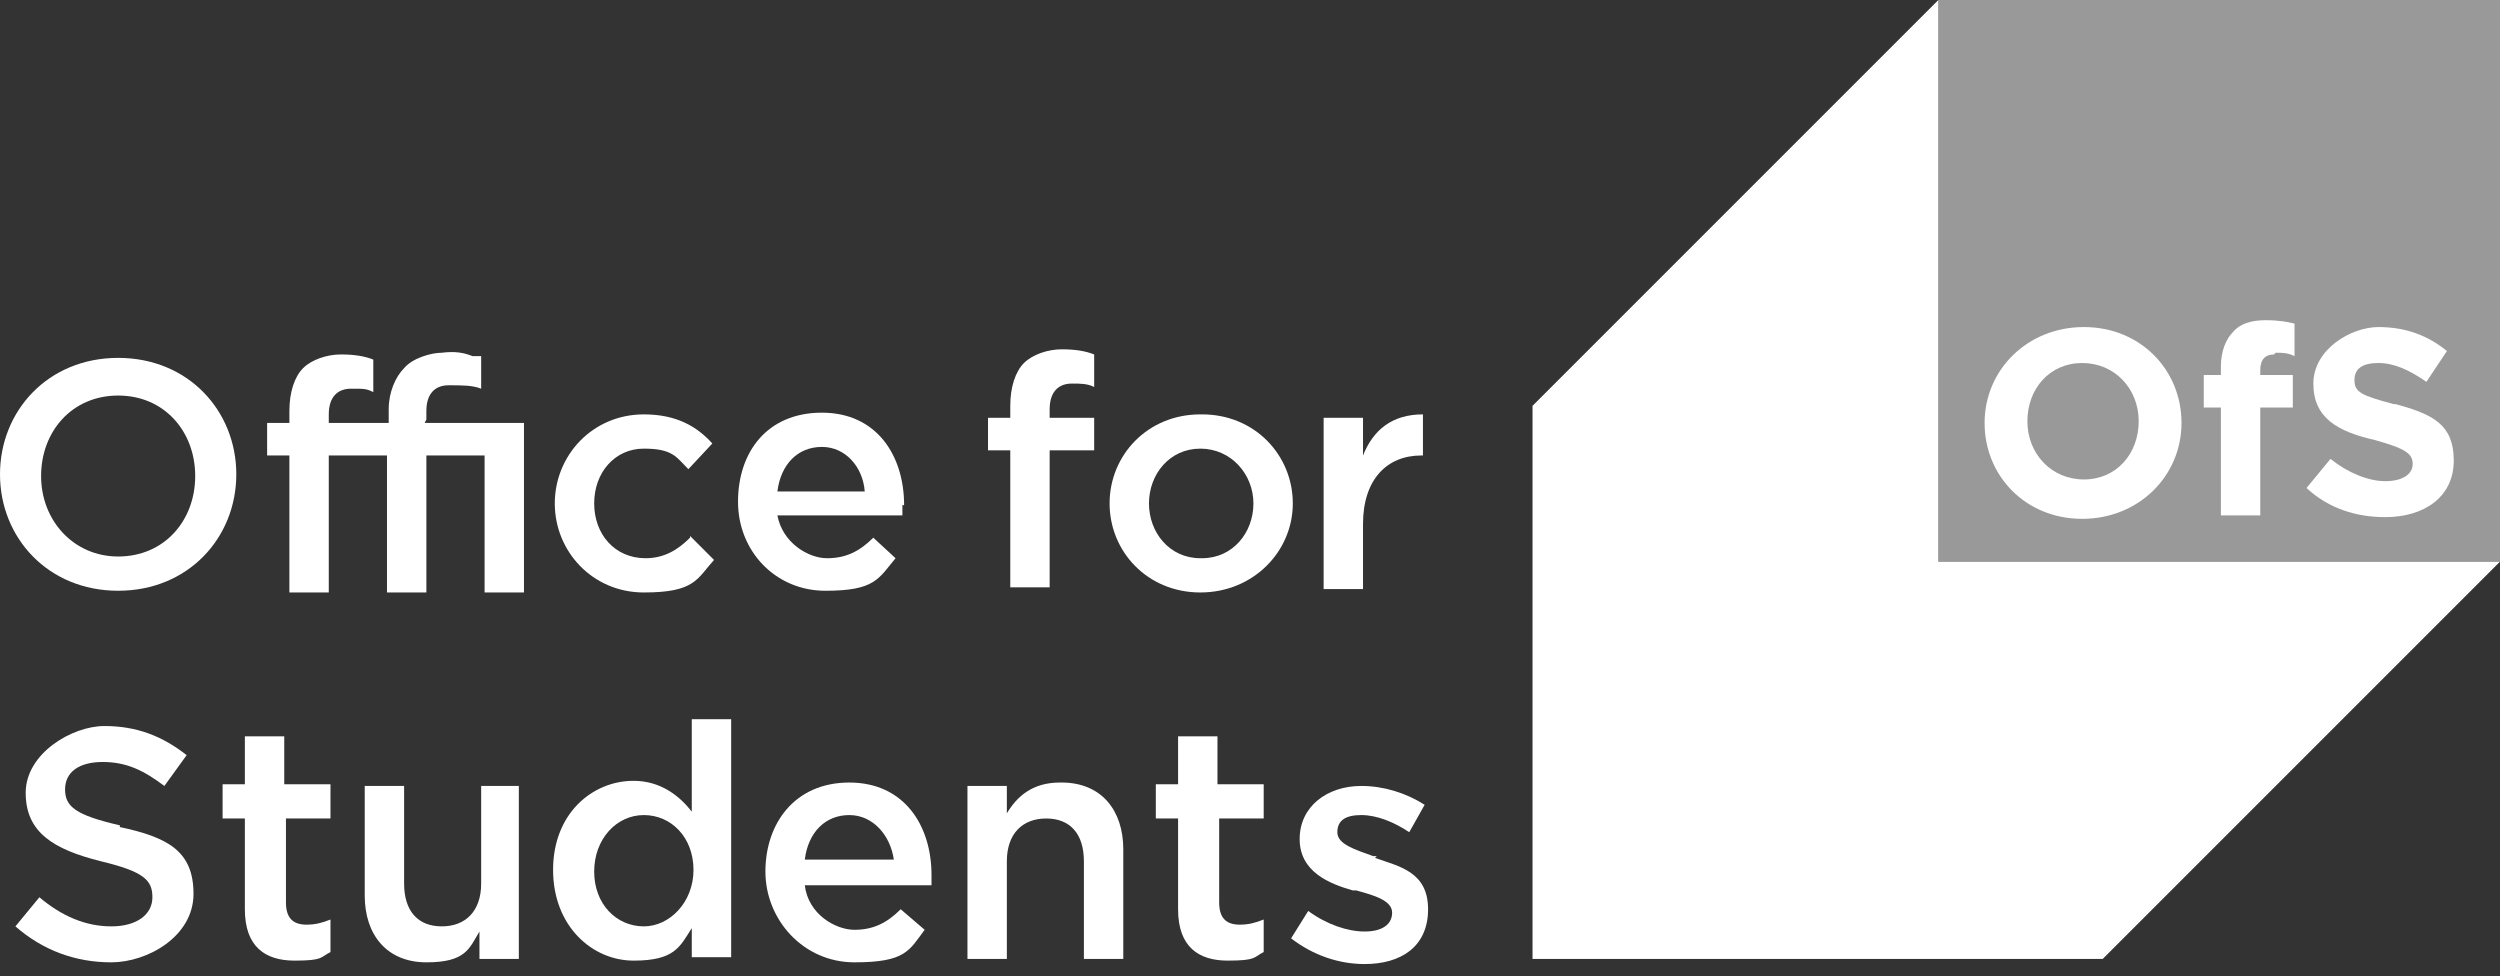
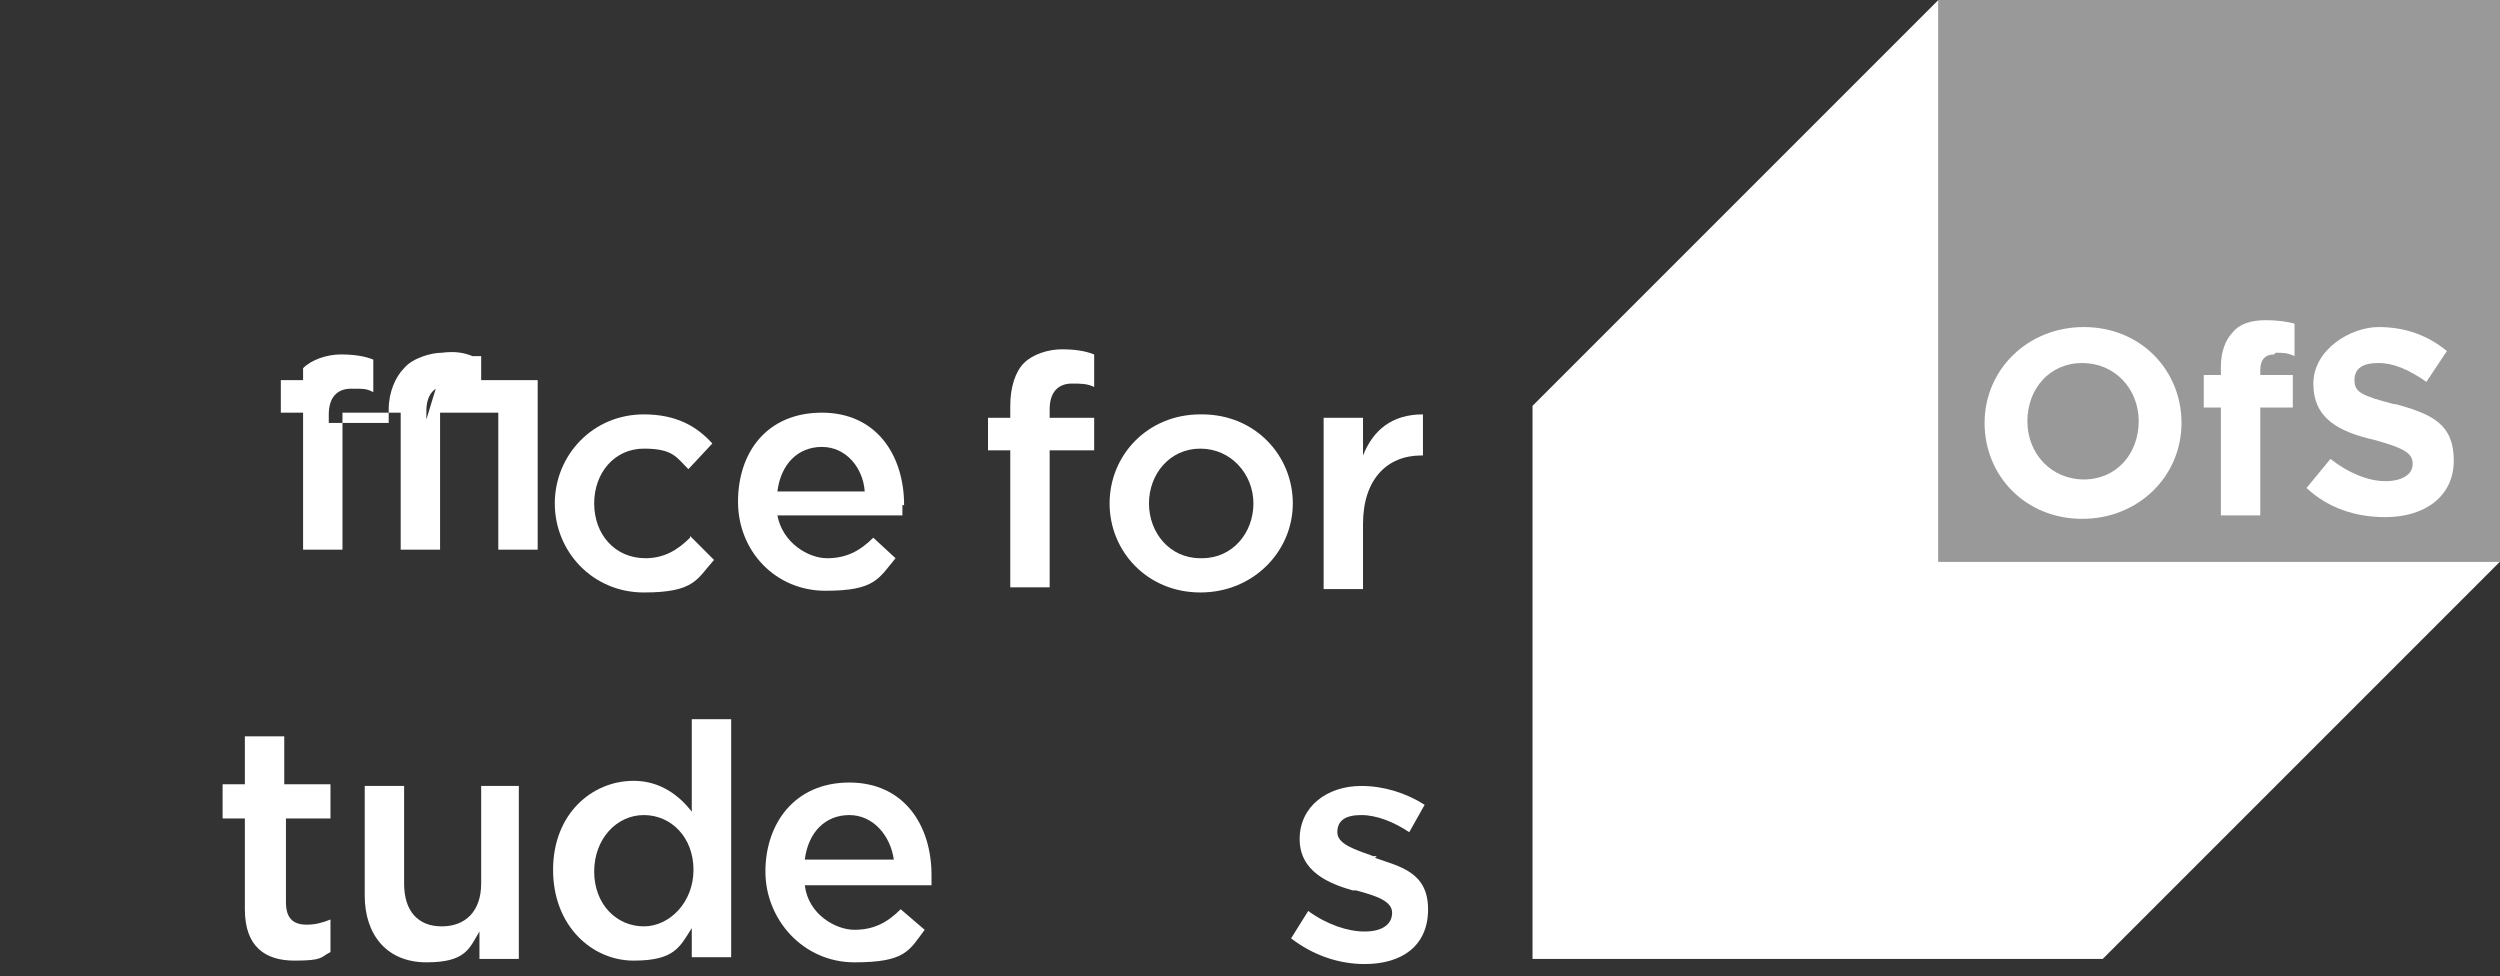
<svg xmlns="http://www.w3.org/2000/svg" width="146" height="57" version="1.1" viewBox="0 0 146 57">
  <rect x="0" y="0" width="146" height="57" fill="#333333" stroke="none" />
  <defs>
    <style>
      .cls-1, .cls-2 {
        fill: #fff;
      }

      .cls-2 {
        isolation: isolate;
        opacity: .5;
      }
    </style>
  </defs>
  <g>
    <g id="Layer_1">
-       <path class="cls-1" d="M6.9,20.9c-4.1,0-6.9,3.1-6.9,6.8s2.8,6.8,6.9,6.8,6.9-3.1,6.9-6.8-2.8-6.8-6.9-6.8ZM6.9,32.5c-2.6,0-4.5-2.1-4.5-4.7s1.8-4.7,4.5-4.7,4.5,2.1,4.5,4.7-1.8,4.7-4.5,4.7Z" />
      <path class="cls-1" d="M40.3,31.4c-.7.7-1.5,1.2-2.6,1.2-1.8,0-3-1.4-3-3.2s1.2-3.2,2.9-3.2,1.9.5,2.6,1.2l1.4-1.5c-.9-1-2.1-1.7-4-1.7-3,0-5.2,2.4-5.2,5.2s2.2,5.2,5.2,5.2,3.1-.8,4.1-1.9l-1.4-1.4Z" />
      <path class="cls-1" d="M52.8,29.5c0-2.9-1.6-5.4-4.8-5.4s-4.9,2.3-4.9,5.2,2.2,5.2,5.1,5.2,3.1-.7,4.1-1.9l-1.3-1.2c-.8.8-1.6,1.2-2.7,1.2s-2.6-.9-2.9-2.5h7.3c0-.1,0-.5,0-.6ZM45.4,28.7c.2-1.6,1.2-2.6,2.6-2.6s2.4,1.2,2.5,2.6h-5.1Z" />
      <path class="cls-1" d="M62.6,22.4c.5,0,.9,0,1.3.2v-1.9c-.5-.2-1.1-.3-1.9-.3s-1.7.3-2.2.8c-.5.5-.8,1.4-.8,2.5v.7h-1.3v1.9h1.3v8h2.3v-8h2.6v-1.9h-2.6v-.5c0-1,.5-1.5,1.3-1.5Z" />
      <path class="cls-1" d="M70.1,24.2c-3.1,0-5.3,2.4-5.3,5.2s2.2,5.2,5.3,5.2,5.4-2.4,5.4-5.2-2.2-5.2-5.3-5.2ZM70.1,32.6c-1.8,0-3-1.5-3-3.2s1.2-3.2,3-3.2,3.1,1.5,3.1,3.2-1.2,3.2-3,3.2Z" />
      <path class="cls-1" d="M79.6,26.6v-2.2h-2.3v10h2.3v-3.8c0-2.6,1.4-4,3.4-4h.1v-2.4c-1.8,0-2.9.9-3.5,2.4Z" />
-       <path class="cls-1" d="M7,48.2c-2.6-.6-3.2-1.1-3.2-2.1s.8-1.6,2.2-1.6,2.4.5,3.6,1.4l1.3-1.8c-1.4-1.1-2.9-1.7-4.8-1.7s-4.6,1.6-4.6,3.9,1.6,3.3,4.4,4c2.5.6,3,1.1,3,2.1s-.9,1.7-2.4,1.7-2.9-.6-4.2-1.7l-1.4,1.7c1.6,1.4,3.5,2.1,5.6,2.1s4.8-1.5,4.8-4-1.5-3.3-4.3-3.9Z" />
      <path class="cls-1" d="M19.3,47.8v-2h-2.7v-2.8h-2.3v2.8h-1.3v2h1.3v5.3c0,2.2,1.2,3,2.9,3s1.5-.2,2.1-.5v-1.9c-.5.2-.9.3-1.4.3-.8,0-1.2-.4-1.2-1.3v-4.9h2.7Z" />
      <path class="cls-1" d="M28.1,45.9v5.7c0,1.6-.9,2.5-2.3,2.5s-2.2-.9-2.2-2.5v-5.7h-2.3v6.4c0,2.3,1.3,3.9,3.6,3.9s2.5-.8,3.1-1.8v1.6h2.3v-10.1h-2.3Z" />
      <path class="cls-1" d="M40.4,42v5.4c-.7-.9-1.8-1.8-3.4-1.8-2.4,0-4.7,1.9-4.7,5.2s2.3,5.3,4.7,5.3,2.7-.8,3.4-1.9v1.7h2.3v-13.9h-2.3ZM37.6,54.1c-1.6,0-2.9-1.3-2.9-3.2s1.3-3.3,2.9-3.3,2.9,1.3,2.9,3.2-1.4,3.3-2.9,3.3Z" />
      <path class="cls-1" d="M54.4,51.1c0-2.9-1.6-5.4-4.8-5.4s-4.9,2.4-4.9,5.2,2.2,5.3,5.2,5.3,3.2-.7,4.1-1.9l-1.4-1.2c-.8.8-1.6,1.2-2.7,1.2s-2.7-.9-2.9-2.6h7.4c0-.1,0-.5,0-.6ZM47,50.2c.2-1.6,1.2-2.6,2.6-2.6s2.4,1.2,2.6,2.6h-5.2Z" />
-       <path class="cls-1" d="M61.9,45.7c-1.6,0-2.5.8-3.1,1.8v-1.6h-2.3v10.1h2.3v-5.7c0-1.6.9-2.5,2.3-2.5s2.2.9,2.2,2.5v5.7h2.3v-6.4c0-2.3-1.3-3.9-3.6-3.9Z" />
-       <path class="cls-1" d="M73.8,47.8v-2h-2.7v-2.8h-2.3v2.8h-1.3v2h1.3v5.3c0,2.2,1.2,3,2.9,3s1.5-.2,2.1-.5v-1.9c-.5.2-.9.3-1.4.3-.8,0-1.2-.4-1.2-1.3v-4.9h2.7Z" />
      <path class="cls-1" d="M80.4,50c0,0-.1,0-.2,0-1.1-.4-2.1-.7-2.1-1.4s.5-1,1.4-1,1.9.4,2.8,1l.9-1.6c-1.1-.7-2.4-1.1-3.7-1.1-2,0-3.6,1.2-3.6,3.1s1.7,2.6,3.1,3c0,0,.1,0,.2,0,1.1.3,2.1.6,2.1,1.3s-.6,1.1-1.6,1.1-2.2-.4-3.3-1.2l-1,1.6c1.3,1,2.8,1.5,4.3,1.5,2.1,0,3.7-1,3.7-3.2s-1.7-2.5-3.1-3Z" />
-       <path class="cls-1" d="M24.9,24.5v-.5c0-1,.5-1.5,1.3-1.5s1.4,0,1.9.2v-1.9h-.5c-.5-.2-1-.3-1.8-.2-.6,0-1.7.3-2.2.9-.5.5-.9,1.4-.9,2.4h0s0,.8,0,.8h-3.5v-.5c0-1,.5-1.5,1.3-1.5s.9,0,1.3.2v-1.9c-.5-.2-1.1-.3-1.9-.3s-1.7.3-2.2.8c-.5.5-.8,1.4-.8,2.5v.7h-1.3v1.9h1.3v8h2.3v-8h3.4v8h2.3v-8h3.4v8h2.3v-9.9h-5.8Z" />
+       <path class="cls-1" d="M24.9,24.5v-.5c0-1,.5-1.5,1.3-1.5s1.4,0,1.9.2v-1.9h-.5c-.5-.2-1-.3-1.8-.2-.6,0-1.7.3-2.2.9-.5.5-.9,1.4-.9,2.4h0s0,.8,0,.8h-3.5v-.5c0-1,.5-1.5,1.3-1.5s.9,0,1.3.2v-1.9c-.5-.2-1.1-.3-1.9-.3s-1.7.3-2.2.8v.7h-1.3v1.9h1.3v8h2.3v-8h3.4v8h2.3v-8h3.4v8h2.3v-9.9h-5.8Z" />
      <path class="cls-1" d="M146,32.8h0s-23.2,23.2-23.2,23.2h-33.3V23.7L113.2,0v32.8h32.8Z" />
      <path class="cls-2" d="M146,0h-32.8v32.8h32.8V0Z" />
      <path class="cls-1" d="M121.7,19.1c-3.3,0-5.8,2.5-5.8,5.6s2.4,5.6,5.7,5.6,5.8-2.5,5.8-5.6-2.4-5.6-5.7-5.6ZM121.7,28c-1.9,0-3.3-1.5-3.3-3.4s1.3-3.4,3.2-3.4,3.3,1.5,3.3,3.4-1.3,3.4-3.2,3.4Z" />
      <path class="cls-1" d="M132.9,20.6c.4,0,.7,0,1.1.2v-1.9c-.4-.1-.9-.2-1.7-.2-.8,0-1.5.2-1.9.7-.4.4-.7,1.1-.7,2v.5h-1v1.9h1v6.3h2.3v-6.3h1.9v-1.9h-1.9v-.3c0-.6.3-.9.8-.9Z" />
      <path class="cls-1" d="M139.8,23.6c-1.9-.5-2.3-.7-2.3-1.4s.5-1,1.4-1,1.8.4,2.8,1.1l1.2-1.8c-1.1-.9-2.4-1.4-4-1.4s-3.8,1.3-3.8,3.3,1.4,2.8,3.6,3.3c1.8.5,2.2.8,2.2,1.4s-.6,1-1.6,1-2.2-.5-3.2-1.3l-1.4,1.7c1.3,1.2,2.9,1.7,4.6,1.7,2.3,0,4-1.2,4-3.3s-1.2-2.7-3.4-3.3Z" />
    </g>
  </g>
</svg>